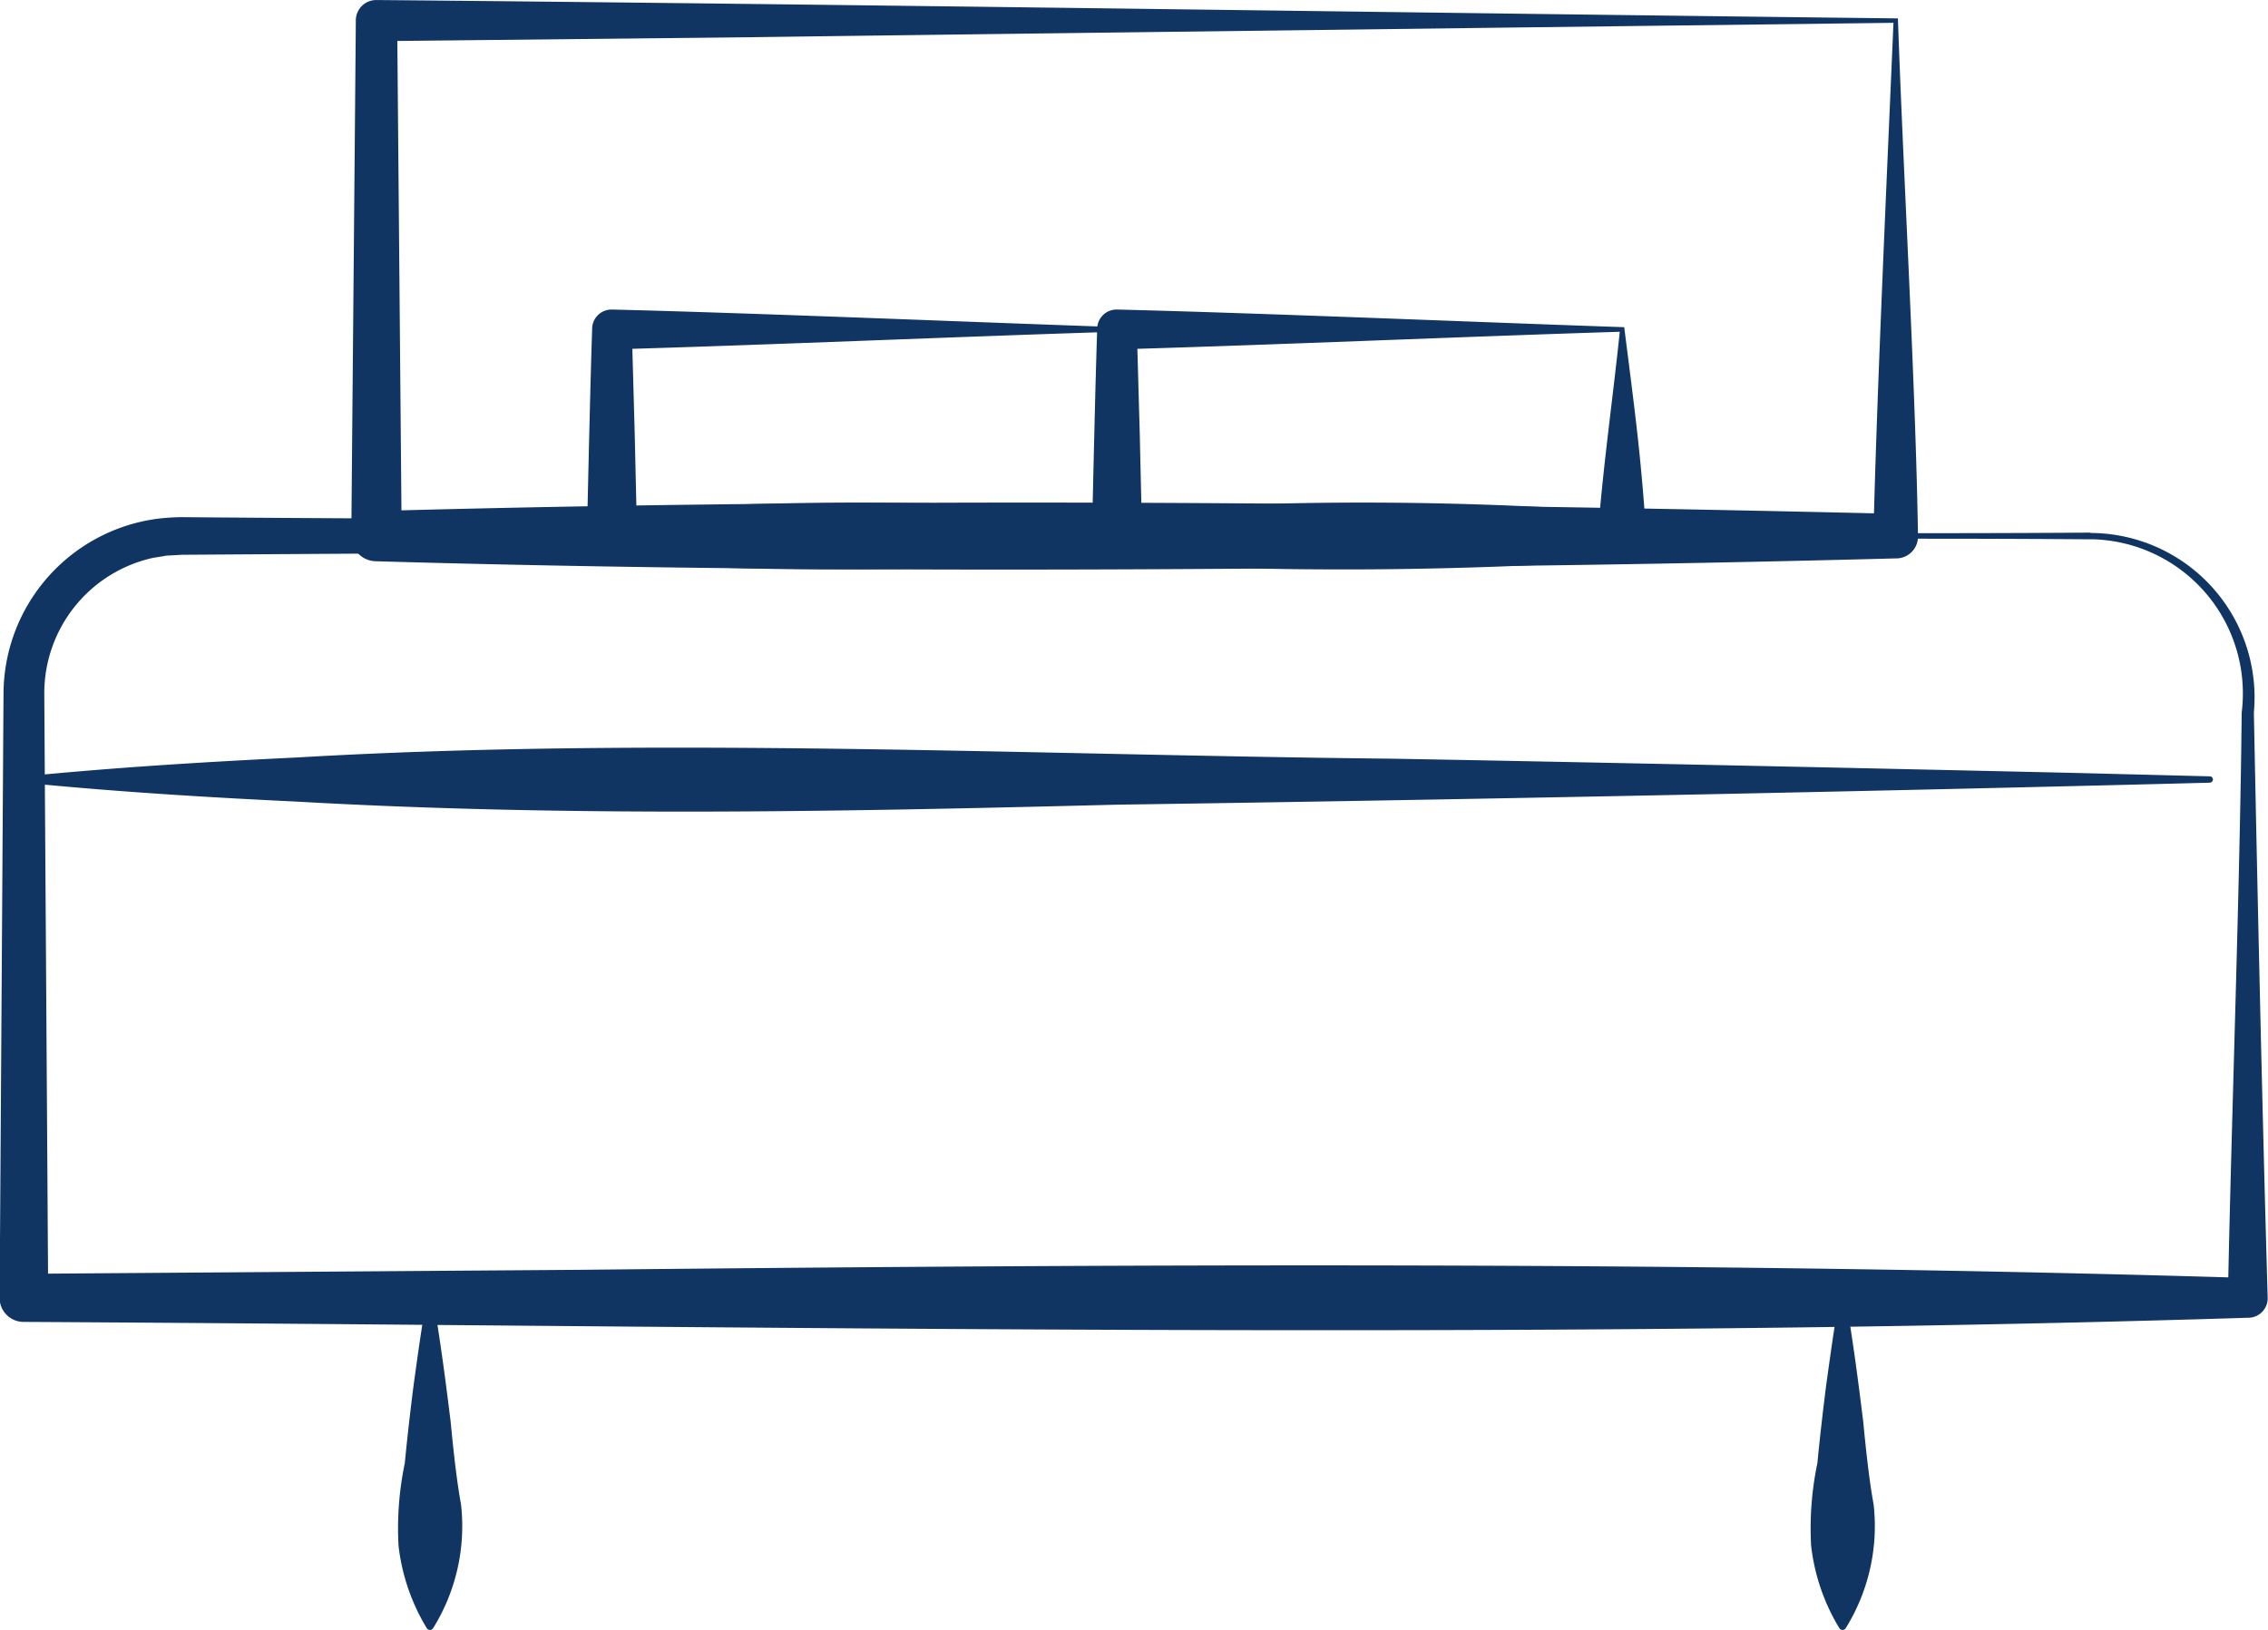
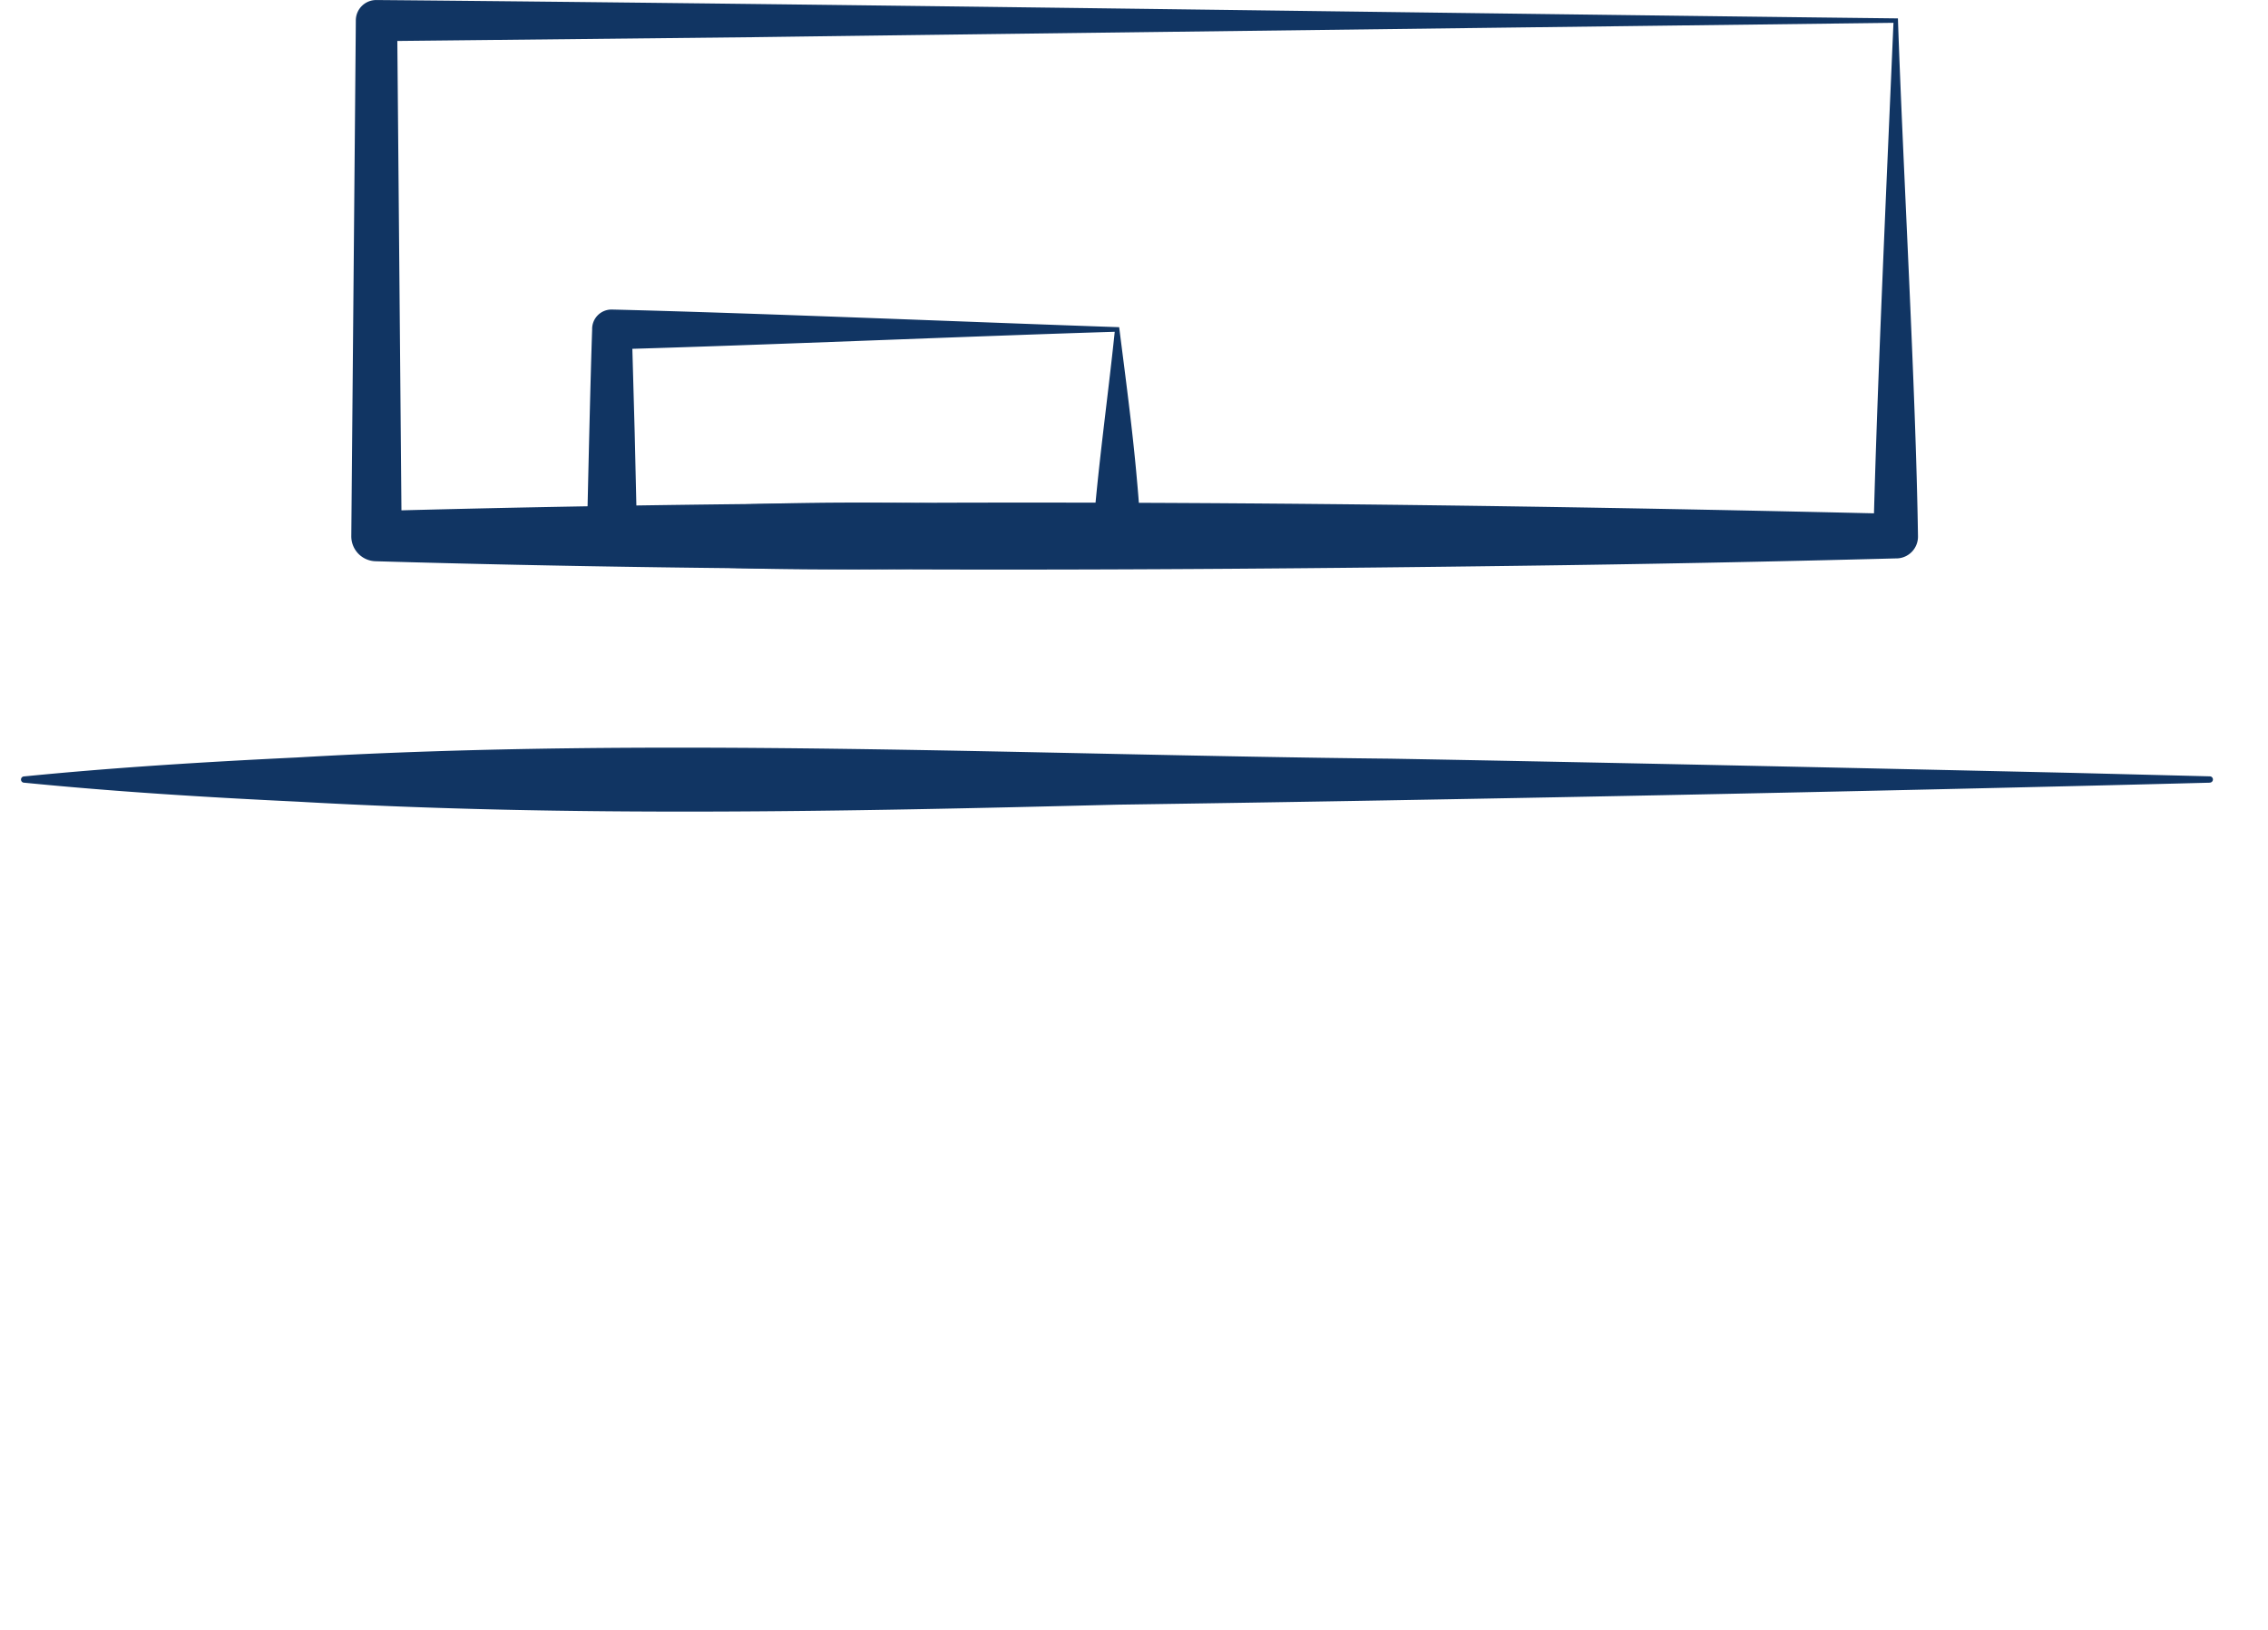
<svg xmlns="http://www.w3.org/2000/svg" width="65.69" height="47.217" viewBox="0 0 65.69 47.217">
  <g id="Group_194" data-name="Group 194" transform="translate(-1342.155 -1602.899)">
-     <path id="Path_105" data-name="Path 105" d="M60.561,83.051c-12.9-.095-27.041.22-39.988.339-4.929.051-10.355.074-15.308.109l-.277.016-.138.007c-.046,0-.091.014-.136.021l-.272.043a4.016,4.016,0,0,0-3.159,3.947c.028,4.519.084,12.9.113,17.495l-.7-.7,16.1-.116c15.984-.164,32.352-.248,48.31.236l-.578.578c.1-5.13.35-11.855.4-16.956a4.468,4.468,0,0,0-4.374-5.021m0-.182a4.765,4.765,0,0,1,4.727,5.2c.1,5.09.25,11.84.4,16.956a.565.565,0,0,1-.579.578c-21.051.659-43.294.237-64.413.12a.694.694,0,0,1-.7-.7l.065-10c.011-1.659.037-5.894.048-7.5a5.13,5.13,0,0,1,4.458-5.066,6.433,6.433,0,0,1,.694-.046c4.965.044,10.371.05,15.308.109,12.958.125,27.075.428,39.988.339" transform="translate(1342.155 1535.471)" fill="#113563" />
    <path id="Path_106" data-name="Path 106" d="M100.608.661c-7.294.09-25.987.321-33.03.416l-10.909.116.6-.6L57.4,15.531l-.728-.728c14.609-.4,29.4-.262,44,.082l-.645.645c.1-4.188.4-10.624.581-14.87m.129-.129c.148,4.373.517,10.678.581,15a.63.63,0,0,1-.645.645q-5.5.145-11,.215c-10.905.145-22.13.185-33.032-.133a.722.722,0,0,1-.7-.727c0-.011.133-14.936.131-14.945a.591.591,0,0,1,.6-.585c12.326.106,31.605.39,44.068.532" transform="translate(1296.389 1602.899)" fill="#113563" />
-     <path id="Path_107" data-name="Path 107" d="M64.257,206.373c.206,1.149.37,2.426.514,3.588.067.711.171,1.7.3,2.392a5.606,5.606,0,0,1-.809,3.588.109.109,0,0,1-.182,0,5.883,5.883,0,0,1-.819-2.392,9.214,9.214,0,0,1,.182-2.392c.055-.6.192-1.8.273-2.392.111-.8.22-1.595.364-2.392a.093.093,0,0,1,.182,0" transform="translate(1290.437 1434.125)" fill="#113563" />
    <path id="Path_108" data-name="Path 108" d="M66.773,120.085c-10.012.258-21.617.493-31.652.637-7.914.2-15.829.362-23.739-.088-2.638-.126-5.275-.288-7.913-.549a.091.091,0,0,1,0-.182c2.638-.261,5.275-.422,7.913-.549,10.385-.606,21.233-.07,31.652.035,5.7.1,14.1.283,19.783.412l3.957.1a.091.091,0,0,1,0,.182" transform="translate(1339.385 1505.487)" fill="#113563" />
-     <path id="Path_109" data-name="Path 109" d="M289.195,206.373c.206,1.149.37,2.426.514,3.588.067.711.171,1.7.3,2.392a5.606,5.606,0,0,1-.809,3.588.109.109,0,0,1-.182,0,5.883,5.883,0,0,1-.819-2.392,9.212,9.212,0,0,1,.182-2.392c.055-.6.192-1.8.273-2.392.112-.8.22-1.595.364-2.392a.093.093,0,0,1,.182,0" transform="translate(1106.413 1434.125)" fill="#113563" />
    <path id="Path_110" data-name="Path 110" d="M108.733,49.959c-4.564.142-10,.381-14.562.511l.576-.575.083,2.992.069,2.992-.728-.728a104.279,104.279,0,0,1,14.626.026l-.7.7c.142-1.944.434-3.964.637-5.92m.129-.129c.182,1.445.39,2.982.516,4.442.049.529.087,1.067.121,1.607a.667.667,0,0,1-.7.7q-3.653.24-7.313.264c-2.44.012-4.878-.026-7.313-.238a.72.72,0,0,1-.728-.728c.034-1.491.1-4.493.152-5.984a.561.561,0,0,1,.575-.576c4.124.1,10.523.369,14.69.511" transform="translate(1265.708 1562.551)" fill="#113563" />
-     <path id="Path_111" data-name="Path 111" d="M189.143,49.959c-4.564.142-10,.381-14.562.511l.576-.575.084,2.992.069,2.992-.728-.728a104.28,104.28,0,0,1,14.626.026l-.7.7c.142-1.944.434-3.964.637-5.92m.129-.129c.182,1.445.39,2.982.516,4.442.049.529.087,1.067.121,1.607a.667.667,0,0,1-.7.7q-3.653.24-7.313.264c-2.44.012-4.878-.026-7.313-.238a.72.72,0,0,1-.728-.728c.034-1.491.1-4.493.152-5.984a.561.561,0,0,1,.575-.576c4.124.1,10.523.369,14.69.511" transform="translate(1199.925 1562.551)" fill="#113563" />
  </g>
</svg>